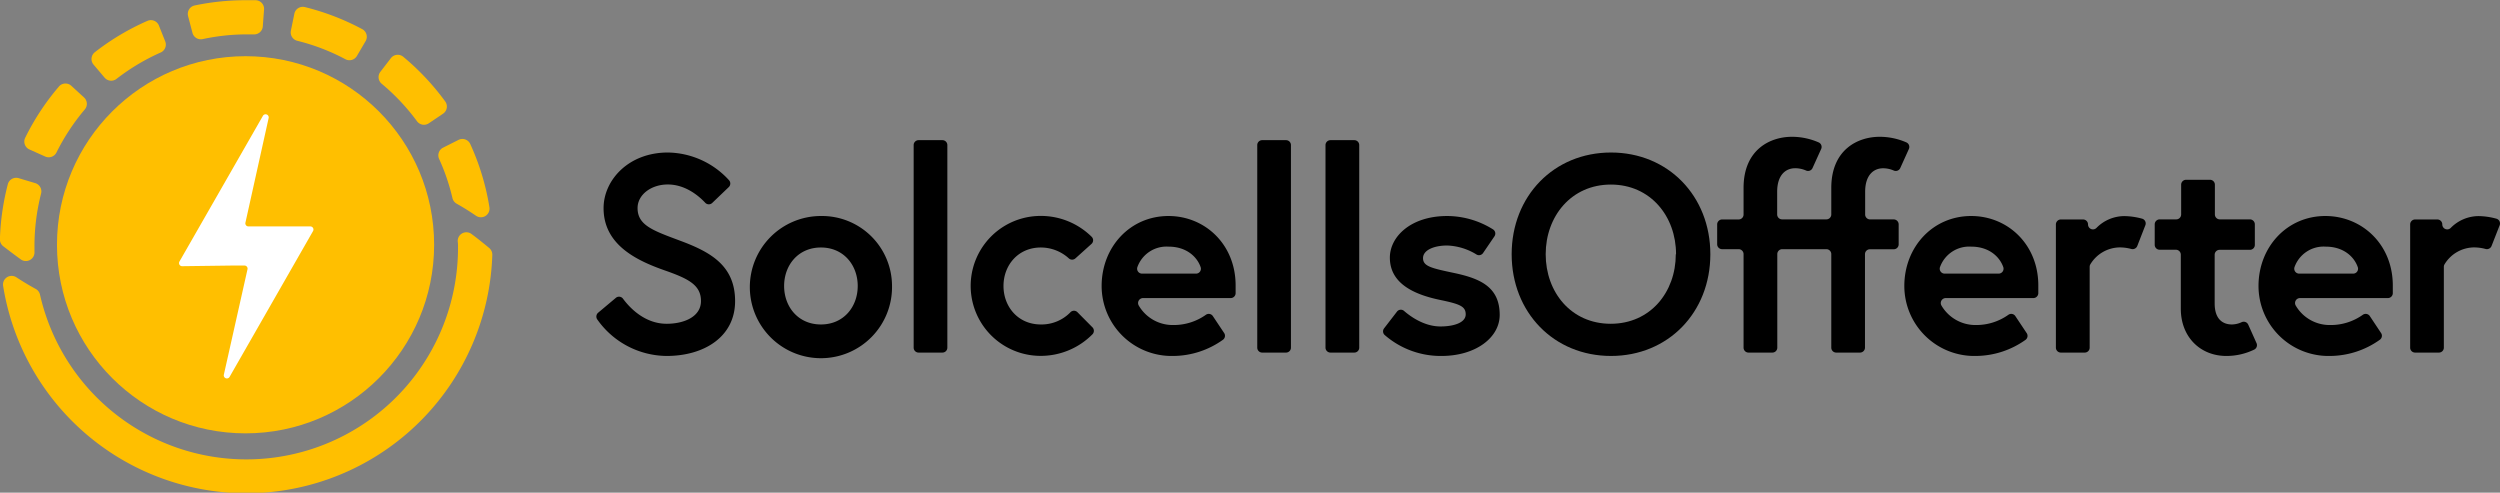
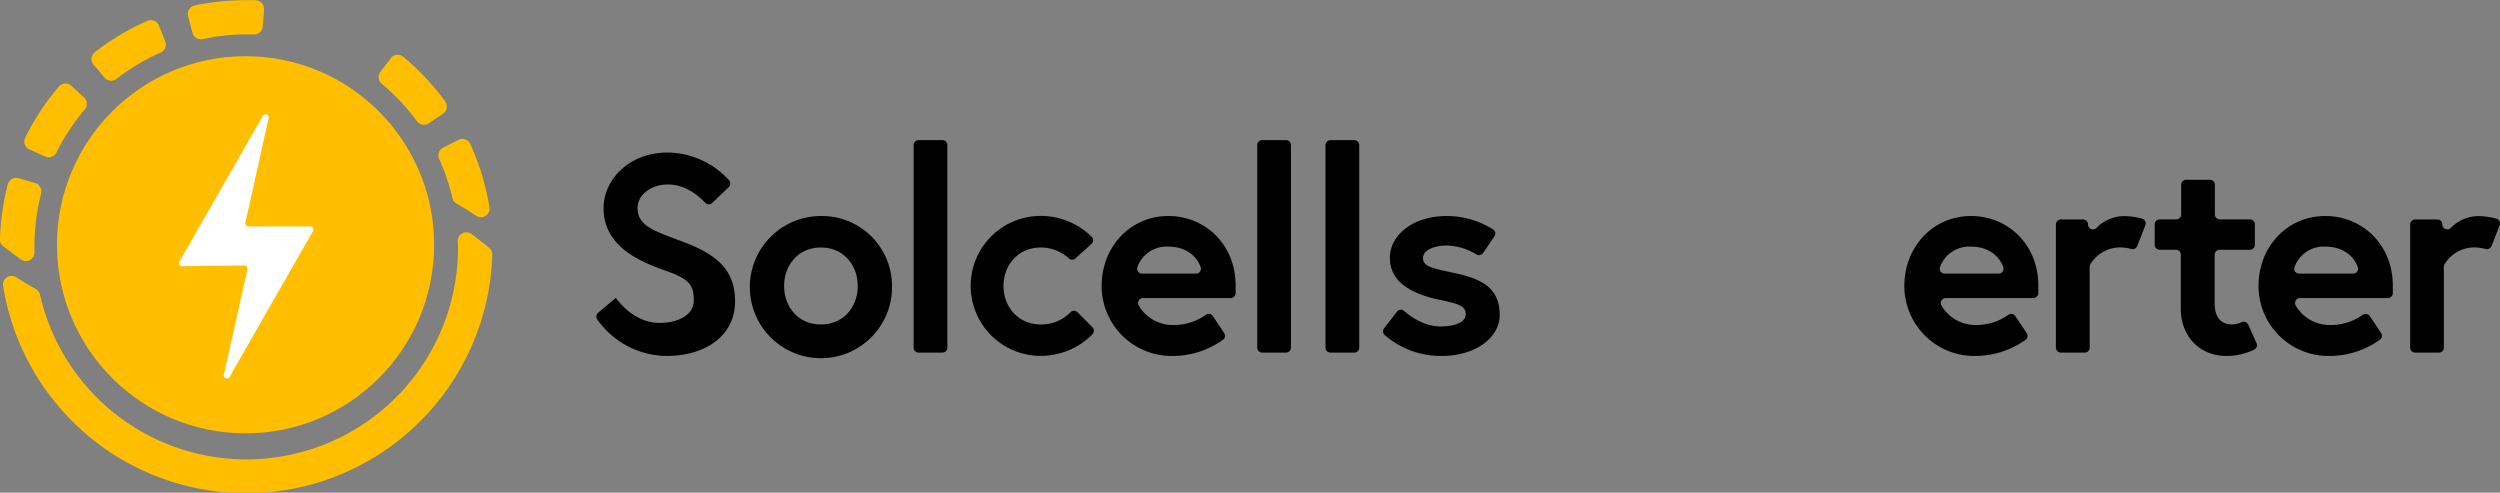
<svg xmlns="http://www.w3.org/2000/svg" id="Dark_logo" data-name="Dark logo" viewBox="0 0 578.8 114.07">
  <rect x="0" y="0" width="578.8" height="114.07" fill="#808080" stroke="none" />
  <defs>
    <style>.cls-1{fill:#ffbf00;}.cls-2{fill:#fff;}</style>
  </defs>
  <g id="Logo_Original" data-name="Logo Original">
    <g id="Icon">
      <circle class="cls-1" cx="56.85" cy="56.67" r="43.66" />
      <path class="cls-1" d="M19.46,22.59l-2.9-2.66a2,2,0,0,0-2.93.18A56.84,56.84,0,0,0,5.87,31.9a2,2,0,0,0,1,2.76l3.59,1.61a2,2,0,0,0,2.64-.94,49.77,49.77,0,0,1,6.55-9.95A2,2,0,0,0,19.46,22.59Z" transform="translate(-0.02 -0.04)" />
      <path class="cls-1" d="M8,57.08A49.22,49.22,0,0,1,9.53,44.87a2,2,0,0,0-1.38-2.44L4.38,41.3a2,2,0,0,0-2.56,1.44A57.54,57.54,0,0,0,0,55.42,2,2,0,0,0,.8,57.07c1.29,1,2.63,2,4,3A2,2,0,0,0,8,58.32C8,57.9,8,57.49,8,57.08Z" transform="translate(-0.02 -0.04)" />
      <path class="cls-1" d="M99.32,28.57l3.25-2.19a2,2,0,0,0,.5-2.89,57.4,57.4,0,0,0-9.66-10.28,2,2,0,0,0-2.92.33L88.1,16.65a2,2,0,0,0,.3,2.79,49.49,49.49,0,0,1,8.15,8.65A2,2,0,0,0,99.32,28.57Z" transform="translate(-0.02 -0.04)" />
      <path class="cls-1" d="M57,8c.58,0,1.15,0,1.72,0A2,2,0,0,0,60.86,6.2l.29-3.92A2,2,0,0,0,59.21.09c-.73,0-1.46,0-2.19,0A56.93,56.93,0,0,0,45.12,1.3a2,2,0,0,0-1.55,2.49l1,3.82A2,2,0,0,0,46.91,9.1,48.84,48.84,0,0,1,57,8Z" transform="translate(-0.02 -0.04)" />
-       <path class="cls-1" d="M82.65,13l2-3.41a2,2,0,0,0-.8-2.82A57.17,57.17,0,0,0,70.65,1.69a2,2,0,0,0-2.49,1.57l-.79,3.86a2,2,0,0,0,1.5,2.37A48.35,48.35,0,0,1,80,13.76,2,2,0,0,0,82.65,13Z" transform="translate(-0.02 -0.04)" />
      <path class="cls-1" d="M38.28,9.64,36.83,6a2,2,0,0,0-2.72-1.11A56.78,56.78,0,0,0,22,12.11,2,2,0,0,0,21.68,15l2.54,3a2,2,0,0,0,2.78.3,49.37,49.37,0,0,1,10.21-6.1A2,2,0,0,0,38.28,9.64Z" transform="translate(-0.02 -0.04)" />
      <path class="cls-1" d="M105.75,47.2c1.53.86,3,1.78,4.43,2.76a2,2,0,0,0,3.14-2,56.45,56.45,0,0,0-4.4-14.52,2,2,0,0,0-2.77-1l-3.52,1.77a2,2,0,0,0-.94,2.64,48.22,48.22,0,0,1,3.07,9A2,2,0,0,0,105.75,47.2Z" transform="translate(-0.02 -0.04)" />
      <path class="cls-1" d="M106.06,57.08A49,49,0,0,1,9.28,68.26a2,2,0,0,0-1-1.33Q6,65.68,3.86,64.27a2,2,0,0,0-3.11,2A57,57,0,0,0,114,59.07a2,2,0,0,0-.73-1.62c-1.28-1.07-2.61-2.14-4-3.17A2,2,0,0,0,106,56C106.05,56.33,106.06,56.7,106.06,57.08Z" transform="translate(-0.02 -0.04)" />
      <path class="cls-2" d="M65.16,52.46h6.72a.72.72,0,0,1,.62,1.07L53.16,87.32a.72.72,0,0,1-1.32-.51l5.48-24.42a.71.71,0,0,0-.71-.87l-3,0-5.28.07-6.14.08a.72.72,0,0,1-.63-1.07L60.9,26.84a.72.72,0,0,1,1.32.51L56.84,51.6a.71.71,0,0,0,.69.86h7.63Z" transform="translate(-0.02 -0.04)" />
    </g>
    <g id="Text">
-       <path d="M154,62.67c-6.7-2.34-14.24-6-14.24-14.44,0-6.44,5.72-12.88,14.89-12.88a19.48,19.48,0,0,1,14.13,6.39,1.14,1.14,0,0,1,0,1.58L164.94,47a1.14,1.14,0,0,1-1.63,0c-1.37-1.47-4.51-4.25-8.68-4.25-3.9,0-7,2.4-7,5.46,0,4,3.58,5.21,9.83,7.55,7,2.6,12.75,5.72,12.75,14S163,82.45,154.37,82.45A19.83,19.83,0,0,1,138.3,74a1.17,1.17,0,0,1,.19-1.55L142.6,69a1.14,1.14,0,0,1,1.66.2c1.4,1.9,4.9,5.8,10.11,5.8,3.91,0,7.94-1.56,7.94-5.27S159.38,64.56,154,62.67Z" transform="translate(-0.02 -0.04)" />
+       <path d="M154,62.67c-6.7-2.34-14.24-6-14.24-14.44,0-6.44,5.72-12.88,14.89-12.88a19.48,19.48,0,0,1,14.13,6.39,1.14,1.14,0,0,1,0,1.58L164.94,47a1.14,1.14,0,0,1-1.63,0c-1.37-1.47-4.51-4.25-8.68-4.25-3.9,0-7,2.4-7,5.46,0,4,3.58,5.21,9.83,7.55,7,2.6,12.75,5.72,12.75,14S163,82.45,154.37,82.45A19.83,19.83,0,0,1,138.3,74a1.17,1.17,0,0,1,.19-1.55L142.6,69c1.4,1.9,4.9,5.8,10.11,5.8,3.91,0,7.94-1.56,7.94-5.27S159.38,64.56,154,62.67Z" transform="translate(-0.02 -0.04)" />
      <path d="M206.54,66.25a16.46,16.46,0,1,1-16.46-16.2A16.22,16.22,0,0,1,206.54,66.25Zm-7.94,0c0-4.81-3.25-8.91-8.52-8.91s-8.52,4.1-8.52,8.91,3.25,8.91,8.52,8.91S198.6,71.07,198.6,66.25Z" transform="translate(-0.02 -0.04)" />
      <path d="M212.69,32.49h5.52a1.14,1.14,0,0,1,1.14,1.14v46.9a1.14,1.14,0,0,1-1.14,1.14h-5.52a1.14,1.14,0,0,1-1.14-1.14V33.63A1.14,1.14,0,0,1,212.69,32.49Z" transform="translate(-0.02 -0.04)" />
      <path d="M249.45,72.3l3.5,3.53a1.15,1.15,0,0,1,0,1.6,16.82,16.82,0,0,1-12,5,16.2,16.2,0,1,1,0-32.4,16.73,16.73,0,0,1,11.82,4.84,1.13,1.13,0,0,1-.06,1.65L249,59.86a1.13,1.13,0,0,1-1.52,0A9.66,9.66,0,0,0,241,57.34c-5.27,0-8.65,4.1-8.65,8.91s3.38,8.91,8.65,8.91a9.32,9.32,0,0,0,6.87-2.85A1.13,1.13,0,0,1,249.45,72.3Z" transform="translate(-0.02 -0.04)" />
      <path d="M286.09,66.12c0,.4,0,1.06,0,1.81a1.14,1.14,0,0,1-1.14,1.12H264.66a1.15,1.15,0,0,0-1,1.72,9.1,9.1,0,0,0,8,4.52,12.85,12.85,0,0,0,7.55-2.37,1.14,1.14,0,0,1,1.61.3l2.62,3.93a1.14,1.14,0,0,1-.28,1.55,19.93,19.93,0,0,1-11.5,3.75,16.21,16.21,0,0,1-16.59-16.2c0-9,6.57-16.2,15.48-16.2C279,50.05,286.09,56.62,286.09,66.12Zm-9.19-2.73A1.13,1.13,0,0,0,278,61.91c-.79-2.34-3.22-4.77-7.45-4.77a7.17,7.17,0,0,0-7.21,4.76,1.14,1.14,0,0,0,1.09,1.49Z" transform="translate(-0.02 -0.04)" />
      <path d="M292.24,32.49h5.52a1.14,1.14,0,0,1,1.14,1.14v46.9a1.14,1.14,0,0,1-1.14,1.14h-5.52a1.14,1.14,0,0,1-1.14-1.14V33.63A1.14,1.14,0,0,1,292.24,32.49Z" transform="translate(-0.02 -0.04)" />
      <path d="M308.05,32.49h5.52a1.14,1.14,0,0,1,1.14,1.14v46.9a1.14,1.14,0,0,1-1.14,1.14h-5.52a1.15,1.15,0,0,1-1.15-1.14V33.63A1.15,1.15,0,0,1,308.05,32.49Z" transform="translate(-0.02 -0.04)" />
      <path d="M323.44,72.2a1.12,1.12,0,0,1,1.65-.17c1.47,1.28,4.66,3.59,8.42,3.59,3.19,0,5.85-.91,5.85-2.8s-1.43-2.41-6.11-3.38c-6.12-1.3-11.45-3.9-11.45-9.76,0-4.81,4.81-9.63,13.27-9.63a20.12,20.12,0,0,1,10.62,3.1,1.14,1.14,0,0,1,.32,1.61l-2.63,3.86a1.13,1.13,0,0,1-1.52.34,13.85,13.85,0,0,0-6.79-2.08c-2.93,0-5.59,1-5.59,2.93s2.08,2.34,7.28,3.45c6.12,1.3,10.47,3.32,10.47,9.69,0,5.27-5.59,9.5-13.46,9.5A19.74,19.74,0,0,1,320.6,77.6a1.14,1.14,0,0,1-.13-1.55Z" transform="translate(-0.02 -0.04)" />
-       <path d="M396,58.9c0,13.47-9.76,23.55-23,23.55s-23-10.08-23-23.55,9.76-23.55,23-23.55S396,45.43,396,58.9Zm-7.94,0c0-8.78-5.92-16.13-15.09-16.13s-15.09,7.35-15.09,16.13S363.75,75,372.93,75,388,67.68,388,58.9Z" transform="translate(-0.02 -0.04)" />
-       <path d="M412.64,50.83h10.21A1.14,1.14,0,0,0,424,49.69V43.55c0-8.91,6.18-11.84,11.19-11.84a15.45,15.45,0,0,1,6.2,1.3,1.15,1.15,0,0,1,.58,1.51l-2,4.42a1.14,1.14,0,0,1-1.49.59A6.16,6.16,0,0,0,436,39c-2.15,0-4.16,1.5-4.16,5.47v5.23a1.14,1.14,0,0,0,1.14,1.14h5.52A1.15,1.15,0,0,1,439.6,52v4.61a1.14,1.14,0,0,1-1.14,1.14h-5.52a1.14,1.14,0,0,0-1.14,1.14V80.53a1.15,1.15,0,0,1-1.15,1.14h-5.52A1.14,1.14,0,0,1,424,80.53V58.87a1.14,1.14,0,0,0-1.14-1.14H412.64a1.14,1.14,0,0,0-1.14,1.14V80.53a1.14,1.14,0,0,1-1.14,1.14h-5.52a1.14,1.14,0,0,1-1.15-1.14V58.87a1.14,1.14,0,0,0-1.14-1.14h-3.83a1.14,1.14,0,0,1-1.14-1.14V52a1.15,1.15,0,0,1,1.14-1.15h3.83a1.14,1.14,0,0,0,1.14-1.14V43.55c0-8.91,6.18-11.84,11.19-11.84a15.45,15.45,0,0,1,6.2,1.3,1.14,1.14,0,0,1,.58,1.51l-2,4.42a1.13,1.13,0,0,1-1.48.59,6.25,6.25,0,0,0-2.55-.54c-2.14,0-4.16,1.5-4.16,5.47v5.23A1.14,1.14,0,0,0,412.64,50.83Z" transform="translate(-0.02 -0.04)" />
      <path d="M471.93,66.12c0,.4,0,1.06,0,1.81a1.15,1.15,0,0,1-1.14,1.12H450.5a1.15,1.15,0,0,0-1,1.72,9.12,9.12,0,0,0,8,4.52A12.84,12.84,0,0,0,465,72.92a1.14,1.14,0,0,1,1.61.3l2.62,3.93A1.14,1.14,0,0,1,469,78.7a20,20,0,0,1-11.5,3.75,16.21,16.21,0,0,1-16.59-16.2c0-9,6.57-16.2,15.48-16.2C464.84,50.05,471.93,56.62,471.93,66.12Zm-9.2-2.73a1.14,1.14,0,0,0,1.1-1.48c-.8-2.34-3.22-4.77-7.45-4.77a7.19,7.19,0,0,0-7.22,4.76,1.14,1.14,0,0,0,1.1,1.49Z" transform="translate(-0.02 -0.04)" />
      <path d="M496.72,52.17,494.84,57a1.16,1.16,0,0,1-1.39.68,10.22,10.22,0,0,0-2.72-.36A8.07,8.07,0,0,0,484,61.2a1.14,1.14,0,0,0-.18.61V80.53a1.14,1.14,0,0,1-1.14,1.14h-5.52A1.15,1.15,0,0,1,476,80.53V52a1.16,1.16,0,0,1,1.15-1.15h5.13A1.15,1.15,0,0,1,483.44,52h0a1.14,1.14,0,0,0,1.95.81,9.1,9.1,0,0,1,6.44-2.74,16.34,16.34,0,0,1,4.14.6A1.14,1.14,0,0,1,496.72,52.17Z" transform="translate(-0.02 -0.04)" />
      <path d="M500.05,50.83h3.76A1.14,1.14,0,0,0,505,49.69V42.8a1.15,1.15,0,0,1,1.15-1.14h5.52a1.14,1.14,0,0,1,1.14,1.14v6.89a1.14,1.14,0,0,0,1.15,1.14h7A1.15,1.15,0,0,1,522.06,52v4.74a1.14,1.14,0,0,1-1.14,1.14h-7A1.14,1.14,0,0,0,512.76,59V70.28c0,3.78,2,4.88,4,4.88a5.58,5.58,0,0,0,2.27-.54,1.14,1.14,0,0,1,1.5.58l1.92,4.28a1.14,1.14,0,0,1-.54,1.5,14.7,14.7,0,0,1-6.45,1.47c-6,0-10.54-4.36-10.54-10.93V59a1.14,1.14,0,0,0-1.14-1.14h-3.76a1.14,1.14,0,0,1-1.14-1.14V52A1.15,1.15,0,0,1,500.05,50.83Z" transform="translate(-0.02 -0.04)" />
      <path d="M554,66.12c0,.4,0,1.06,0,1.81a1.14,1.14,0,0,1-1.14,1.12H532.52a1.15,1.15,0,0,0-1,1.72,9.1,9.1,0,0,0,8,4.52,12.78,12.78,0,0,0,7.54-2.37,1.15,1.15,0,0,1,1.62.3l2.61,3.93A1.13,1.13,0,0,1,551,78.7a20,20,0,0,1-11.5,3.75,16.21,16.21,0,0,1-16.59-16.2c0-9,6.57-16.2,15.48-16.2C546.86,50.05,554,56.62,554,66.12Zm-9.19-2.73a1.13,1.13,0,0,0,1.09-1.48c-.79-2.34-3.22-4.77-7.45-4.77a7.16,7.16,0,0,0-7.21,4.76,1.14,1.14,0,0,0,1.09,1.49Z" transform="translate(-0.02 -0.04)" />
      <path d="M578.75,52.17,576.86,57a1.16,1.16,0,0,1-1.39.68,10.16,10.16,0,0,0-2.72-.36A8.07,8.07,0,0,0,566,61.2a1.14,1.14,0,0,0-.18.61V80.53a1.14,1.14,0,0,1-1.14,1.14h-5.52a1.14,1.14,0,0,1-1.14-1.14V52a1.15,1.15,0,0,1,1.14-1.15h5.13A1.15,1.15,0,0,1,565.46,52h0a1.14,1.14,0,0,0,1.95.81,9.11,9.11,0,0,1,6.45-2.74,16.33,16.33,0,0,1,4.13.6A1.15,1.15,0,0,1,578.75,52.17Z" transform="translate(-0.02 -0.04)" />
    </g>
  </g>
</svg>